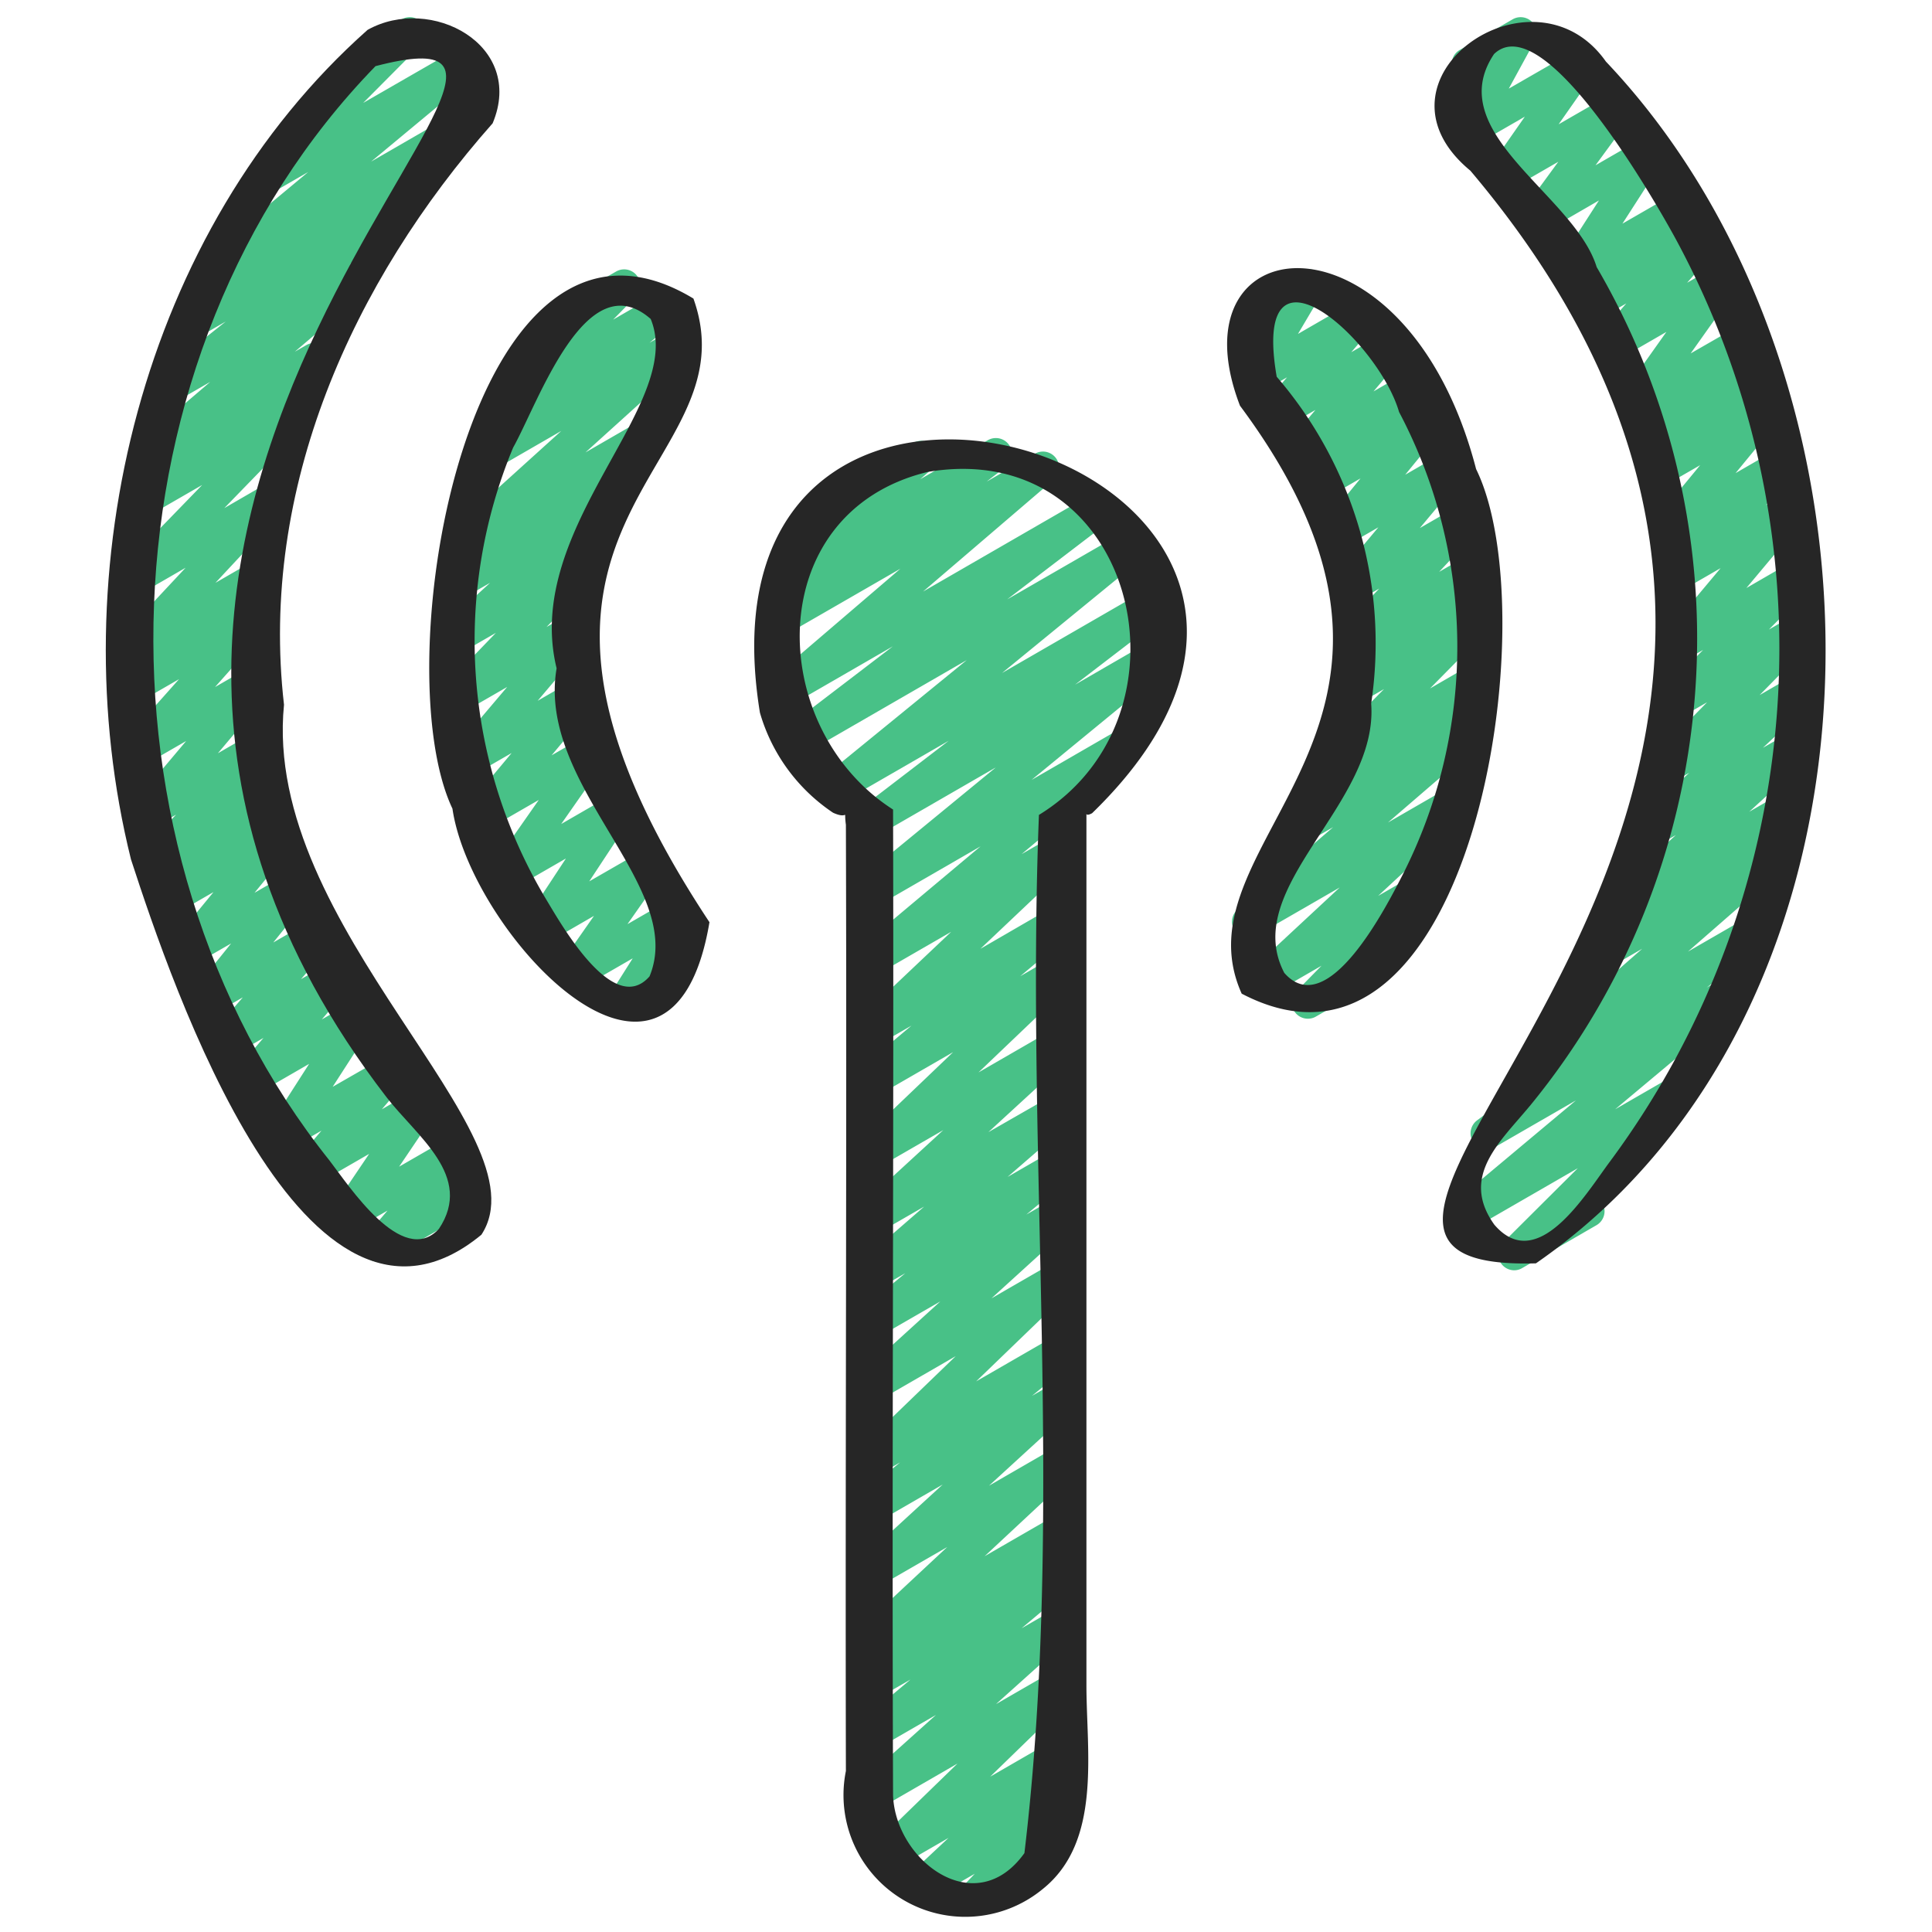
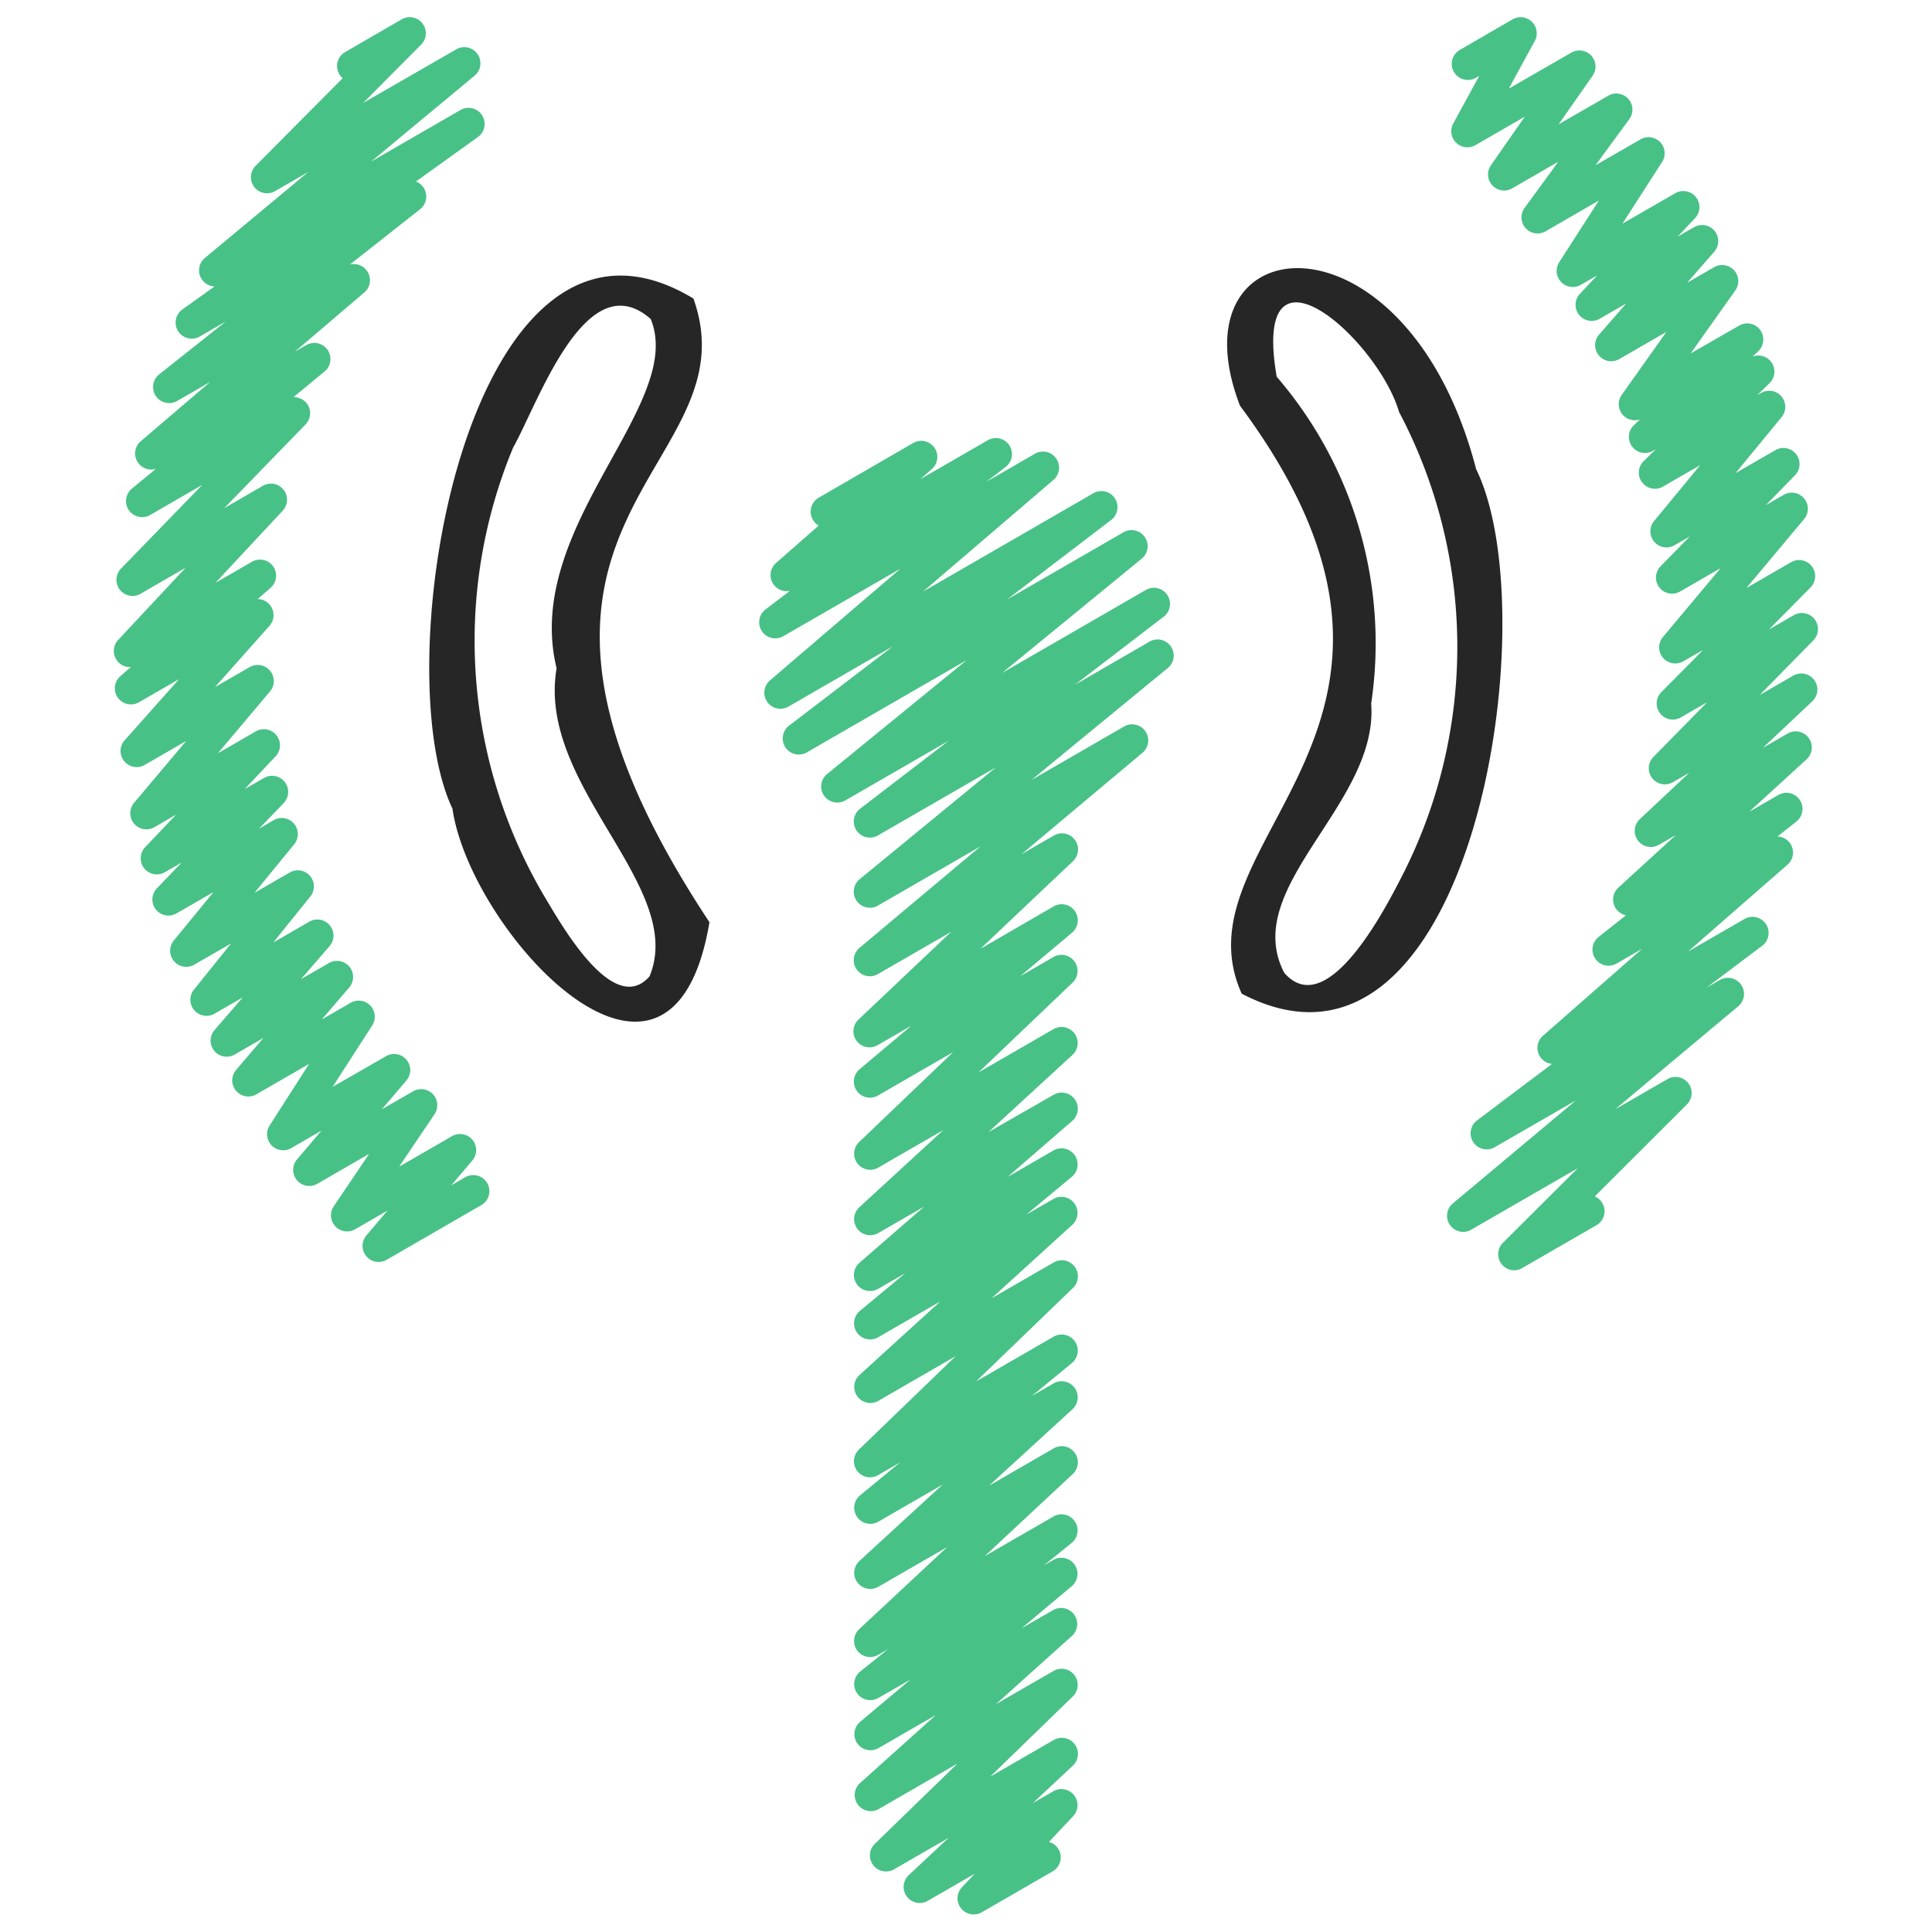
<svg xmlns="http://www.w3.org/2000/svg" id="Icons" height="512" viewBox="0 0 60 60" width="512">
  <g fill="#48c187">
    <path d="m30.237 59.454a.5.5 0 0 1 -.364-.843l.4-.421-1.456.84a.5.5 0 0 1 -.591-.8l1.232-1.153-1.689.975a.5.5 0 0 1 -.6-.791l2.566-2.492-2.455 1.418a.5.5 0 0 1 -.584-.8l2.37-2.127-1.787 1.031a.5.5 0 0 1 -.571-.815l1.566-1.315-1 .574a.5.5 0 0 1 -.563-.822l.864-.694-.3.174a.5.5 0 0 1 -.59-.8l2.732-2.548-2.143 1.236a.5.5 0 0 1 -.588-.8l2.59-2.378-2 1.156a.5.5 0 0 1 -.567-.819l1.244-1.023-.678.392a.5.5 0 0 1 -.6-.792l3.005-2.9-2.41 1.392a.5.5 0 0 1 -.586-.8l2.518-2.292-1.933 1.115a.5.5 0 0 1 -.569-.817l1.415-1.175-.847.488a.5.5 0 0 1 -.578-.81l2.01-1.746-1.429.824a.5.5 0 0 1 -.588-.8l2.612-2.4-2.024 1.168a.5.5 0 0 1 -.594-.794l2.923-2.795-2.332 1.346a.5.5 0 0 1 -.573-.815l1.611-1.354-1.039.6a.5.5 0 0 1 -.594-.8l2.867-2.714-2.274 1.313a.5.5 0 0 1 -.572-.816l3.758-3.151-3.187 1.84a.5.5 0 0 1 -.568-.819l4.23-3.473-3.663 2.114a.5.5 0 0 1 -.555-.829l2.754-2.112-3.212 1.854a.5.5 0 0 1 -.566-.82l4.338-3.539-4.965 2.866a.5.5 0 0 1 -.554-.83l3.225-2.464-3.246 1.874a.5.5 0 0 1 -.575-.812l4.054-3.472-3.643 2.1a.5.5 0 0 1 -.552-.83l.764-.583a.5.5 0 0 1 -.43-.866l1.325-1.161a.5.5 0 0 1 0-.866l2.936-1.7a.5.5 0 0 1 .58.808l-.362.318 2.105-1.215a.5.5 0 0 1 .552.83l-.6.462 1.507-.87a.5.5 0 0 1 .575.812l-4.052 3.47 5.288-3.053a.5.5 0 0 1 .554.83l-3.229 2.466 3.613-2.085a.5.5 0 0 1 .566.82l-4.339 3.551 4.467-2.579a.5.5 0 0 1 .555.829l-2.755 2.113 2.313-1.337a.5.5 0 0 1 .568.819l-4.231 3.475 2.877-1.661a.5.5 0 0 1 .571.815l-3.758 3.152.993-.573a.5.5 0 0 1 .593.8l-2.866 2.713 2.273-1.316a.5.5 0 0 1 .572.816l-1.608 1.352 1.036-.6a.5.5 0 0 1 .594.794l-2.926 2.793 2.332-1.346a.5.5 0 0 1 .589.8l-2.613 2.4 2.024-1.159a.5.5 0 0 1 .578.811l-2.007 1.74 1.429-.824a.5.5 0 0 1 .569.817l-1.416 1.176.847-.488a.5.5 0 0 1 .587.8l-2.516 2.289 1.929-1.113a.5.5 0 0 1 .6.792l-3.005 2.9 2.409-1.39a.5.5 0 0 1 .567.819l-1.242 1.021.675-.39a.5.5 0 0 1 .588.8l-2.598 2.38 2.006-1.158a.5.5 0 0 1 .591.8l-2.732 2.547 2.141-1.235a.5.5 0 0 1 .563.822l-.866.7.3-.174a.5.5 0 0 1 .571.815l-1.562 1.311.991-.572a.5.5 0 0 1 .584.8l-2.371 2.128 1.787-1.031a.5.5 0 0 1 .6.791l-2.566 2.492 1.968-1.136a.5.5 0 0 1 .592.8l-1.234 1.155.638-.368a.5.5 0 0 1 .614.775l-.753.8a.492.492 0 0 1 .3.232.5.5 0 0 1 -.183.682l-2.206 1.274a.489.489 0 0 1 -.25.064z" />
    <path d="m11.759 39.191a.5.5 0 0 1 -.381-.824l.656-.771-1.005.58a.5.5 0 0 1 -.665-.712l1.1-1.629-1.609.929a.5.5 0 0 1 -.631-.757l.76-.894-.94.543a.5.5 0 0 1 -.612-.088.5.5 0 0 1 -.058-.616l1.226-1.912-1.639.946a.5.5 0 0 1 -.63-.757l.851-.995-.905.523a.5.5 0 0 1 -.624-.757l.888-1.026-.879.507a.5.5 0 0 1 -.639-.747l1.154-1.434-1.144.659a.5.5 0 0 1 -.637-.749l1.234-1.505-1.15.663a.5.5 0 0 1 -.61-.779l.77-.8-.522.3a.5.5 0 0 1 -.613-.776l.963-1.013-.672.388a.5.5 0 0 1 -.633-.755l1.618-1.92-1.289.744a.5.5 0 0 1 -.623-.765l1.691-1.9-1.245.718a.5.5 0 0 1 -.578-.81l.328-.286a.474.474 0 0 1 -.421-.188.5.5 0 0 1 .026-.653l2.094-2.241-1.4.809a.5.5 0 0 1 -.609-.78l2.524-2.6-1.622.936a.5.5 0 0 1 -.567-.818l.751-.618a.5.5 0 0 1 -.468-.86l2.156-1.841-1.03.594a.5.5 0 0 1 -.559-.825l2.071-1.644-.806.465a.5.5 0 0 1 -.542-.839l1-.715a.5.5 0 0 1 -.3-.885l3.208-2.669-1.024.591a.5.5 0 0 1 -.606-.786l2.7-2.719a.474.474 0 0 1 -.106-.128.5.5 0 0 1 .183-.683l1.757-1.017a.5.5 0 0 1 .605.785l-1.8 1.81 2.89-1.663a.5.5 0 0 1 .569.818l-3.212 2.667 2.772-1.6a.5.5 0 0 1 .542.839l-1.924 1.381a.487.487 0 0 1 .233.185.5.5 0 0 1 -.1.673l-2.182 1.719a.5.5 0 0 1 .53.2.5.5 0 0 1 -.083.668l-2.158 1.84.362-.208a.5.5 0 0 1 .567.818l-.969.8a.535.535 0 0 1 .408.192.5.5 0 0 1 -.035.656l-2.524 2.6 1.2-.695a.5.5 0 0 1 .615.774l-2.09 2.241 1.135-.655a.5.5 0 0 1 .578.81l-.4.349a.5.5 0 0 1 .364.833l-1.69 1.9 1.074-.619a.5.5 0 0 1 .633.755l-1.618 1.92 1.177-.68a.5.5 0 0 1 .614.776l-.958 1.016.6-.345a.5.5 0 0 1 .611.779l-.769.8.458-.269a.5.5 0 0 1 .637.749l-1.232 1.507 1.095-.632a.5.5 0 0 1 .639.746l-1.152 1.43 1.12-.647a.5.5 0 0 1 .628.76l-.886 1.025.867-.5a.5.5 0 0 1 .63.758l-.852.994.9-.52a.5.5 0 0 1 .67.7l-1.233 1.912 1.659-.952a.5.5 0 0 1 .631.757l-.762.893.971-.559a.5.5 0 0 1 .615.091.5.5 0 0 1 .05.621l-1.1 1.629 1.642-.947a.5.5 0 0 1 .631.757l-.655.77.454-.262a.5.5 0 0 1 .5.865l-2.961 1.71a.489.489 0 0 1 -.247.066z" />
-     <path d="m19.372 31.638a.5.5 0 0 1 -.423-.767l.7-1.109-1.614.931a.5.5 0 0 1 -.659-.719l1.071-1.531-1.468.848a.5.5 0 0 1 -.668-.707l1.264-1.923-1.594.919a.5.5 0 0 1 -.66-.719l1.411-2.018-1.538.887a.5.5 0 0 1 -.633-.752l1.328-1.592-1.183.682a.5.5 0 0 1 -.632-.755l1.677-1.979-1.373.792a.5.5 0 0 1 -.609-.78l1.631-1.692-1.119.646a.5.5 0 0 1 -.589-.8l1.528-1.4-.832.479a.5.5 0 0 1 -.56-.825l.52-.409a.5.5 0 0 1 -.335-.871l3.418-3.091-2.022 1.167a.5.5 0 0 1 -.567-.818l1.227-1.01a.5.5 0 0 1 -.355-.852l1.652-1.672a.5.5 0 0 1 .094-.8l1.676-.967a.5.5 0 0 1 .605.784l-.7.712 1.482-.856a.5.5 0 0 1 .567.819l-.92.756.847-.488a.5.5 0 0 1 .585.8l-3.419 3.092 1.321-.763a.5.5 0 0 1 .56.825l-1.02.8a.5.5 0 0 1 .259.183.5.5 0 0 1 -.065.664l-1.526 1.4.288-.159a.5.5 0 0 1 .609.78l-1.636 1.692.77-.445a.5.5 0 0 1 .632.756l-1.677 1.98 1.13-.653a.5.5 0 0 1 .634.753l-1.332 1.595 1.051-.606a.494.494 0 0 1 .618.094.5.5 0 0 1 .042.624l-1.412 2.02 1.47-.849a.5.5 0 0 1 .668.707l-1.267 1.923 1.6-.921a.5.5 0 0 1 .66.72l-1.073 1.53 1.41-.813a.5.5 0 0 1 .673.7l-.72 1.144a.5.5 0 0 1 .373.917l-1.6.924a.49.49 0 0 1 -.251.066z" />
    <path d="m47.026 39.45a.5.5 0 0 1 -.353-.853l2.327-2.318-3.309 1.91a.5.5 0 0 1 -.572-.816l3.824-3.2-2.524 1.456a.5.5 0 0 1 -.551-.832l2.331-1.756a.5.5 0 0 1 -.282-.874l3.083-2.703-.8.463a.5.5 0 0 1 -.56-.824l.855-.678a.5.5 0 0 1 -.236-.859l1.787-1.633-.522.3a.5.5 0 0 1 -.592-.8l1.528-1.433-.508.293a.5.5 0 0 1 -.606-.783l1.669-1.7-.818.471a.5.5 0 0 1 -.605-.784l1.3-1.313-.618.355a.5.5 0 0 1 -.632-.754l1.793-2.141-1.258.726a.5.5 0 0 1 -.608-.782l.907-.927-.473.273a.5.5 0 0 1 -.636-.75l1.433-1.738-1.155.666a.5.5 0 0 1 -.6-.79l.381-.373-.079.045a.5.5 0 0 1 -.6-.794l.182-.173a.506.506 0 0 1 -.527-.138.5.5 0 0 1 -.038-.626l1.387-1.955-1.463.844a.5.5 0 0 1 -.627-.761l.845-.968-.825.476a.5.5 0 0 1 -.616-.774l.537-.573-.511.295a.5.5 0 0 1 -.671-.7l1.236-1.921-1.656.958a.5.5 0 0 1 -.653-.728l1.048-1.433-1.433.827a.5.5 0 0 1 -.66-.719l1.053-1.508-1.534.885a.5.5 0 0 1 -.689-.672l.807-1.48-.122.07a.5.5 0 0 1 -.5-.865l1.659-.961a.5.5 0 0 1 .689.671l-.808 1.481 1.943-1.118a.5.5 0 0 1 .66.719l-1.055 1.507 1.539-.887a.5.5 0 0 1 .656.727l-1.05 1.433 1.4-.807a.5.5 0 0 1 .671.7l-1.235 1.92 1.641-.946a.5.5 0 0 1 .616.774l-.543.576.512-.295a.5.5 0 0 1 .627.761l-.844.965.839-.483a.5.5 0 0 1 .658.722l-1.387 1.956 1.495-.859a.5.5 0 0 1 .6.794l-.169.161a.505.505 0 0 1 .573.166.5.5 0 0 1 -.049.66l-.381.373.121-.069a.5.5 0 0 1 .636.75l-1.431 1.741 1.237-.714a.5.5 0 0 1 .607.783l-.905.926.556-.321a.5.5 0 0 1 .633.754l-1.793 2.141 1.4-.81a.5.5 0 0 1 .6.784l-1.3 1.315.776-.448a.5.5 0 0 1 .606.783l-1.67 1.7 1.037-.6a.5.5 0 0 1 .592.8l-1.527 1.438.775-.448a.5.5 0 0 1 .587.8l-1.787 1.634.907-.523a.5.5 0 0 1 .561.824l-.589.466a.5.5 0 0 1 .31.876l-3.092 2.7 1.76-1.016a.5.5 0 0 1 .55.832l-1.731 1.302.413-.238a.5.5 0 0 1 .571.816l-3.823 3.2 1.634-.942a.5.5 0 0 1 .6.786l-2.869 2.863a.5.5 0 0 1 .055.893l-2.311 1.334a.489.489 0 0 1 -.244.067z" />
-     <path d="m40.617 31.637a.5.5 0 0 1 -.356-.851l.779-.794-1.577.91a.5.5 0 0 1 -.59-.8l2.734-2.541-2.6 1.5a.5.5 0 0 1 -.576-.811l2.97-2.561-.482.279a.5.5 0 0 1 -.573-.815l1.173-.993a.5.5 0 0 1 -.425-.847l1.888-1.913-.794.458a.5.5 0 0 1 -.6-.792l.93-.9-.246.142a.5.5 0 0 1 -.615-.775l1.174-1.253-.683.394a.5.5 0 0 1 -.633-.753l1.291-1.545-1.038.6a.5.5 0 0 1 -.636-.749l1.12-1.37-1.051.607a.5.5 0 0 1 -.609-.78l.413-.428-.334.192a.5.5 0 0 1 -.632-.756l.813-.961-.945.545a.5.5 0 0 1 -.629-.758l.692-.8-.83.478a.5.5 0 0 1 -.679-.689l.752-1.258a.5.5 0 0 1 -.439-.9l1.6-.924a.5.5 0 0 1 .679.689l-.743 1.256 1.716-.991a.5.5 0 0 1 .629.759l-.691.8.874-.5a.5.5 0 0 1 .632.755l-.814.962.931-.537a.5.5 0 0 1 .609.78l-.412.427.339-.2a.5.5 0 0 1 .637.749l-1.12 1.369 1.111-.641a.5.5 0 0 1 .634.753l-1.291 1.545 1.159-.669a.5.5 0 0 1 .615.775l-1.174 1.253.854-.492a.5.5 0 0 1 .6.792l-.928.895.474-.273a.5.5 0 0 1 .606.784l-1.89 1.916 1.272-.735a.5.5 0 0 1 .573.815l-1.018.862.264-.152a.5.5 0 0 1 .576.811l-2.972 2.562 1.836-1.06a.5.5 0 0 1 .59.8l-2.731 2.538.916-.528a.5.5 0 0 1 .606.783l-1.693 1.723a.492.492 0 0 1 .1.119.5.5 0 0 1 -.183.683l-1.675.966a.49.49 0 0 1 -.254.069z" />
  </g>
-   <path d="m33.917 25.254c11.047-10.729-12.758-18.154-10.317-3.122a5.609 5.609 0 0 0 2.27 3.107c.52.24.324-.181.4.375.032 9.778-.022 19.594 0 29.386a3.782 3.782 0 0 0 6.111 3.667c1.842-1.471 1.359-4.247 1.359-6.333 0-9.026 0-18.08 0-27.092-.012.052.018.099.177.012zm-1.652.054c-.42 10.649.807 21.743-.451 32.242-1.52 2.126-4.006.23-4.079-1.791-.039-10.2.027-20.425 0-30.618-3.974-2.539-4.089-9.23 1.073-10.484 6.455-1.094 8.535 7.534 3.457 10.651z" fill="#262626" />
-   <path d="m4.068 26.69c1.281 3.934 5.415 16.162 10.882 11.656 2.05-3.118-6.823-9.529-6.13-16.46-.773-6.724 2.126-13.136 6.48-18.058 1.021-2.437-1.924-4-3.885-2.9-7.005 6.221-9.58 16.781-7.347 25.762zm7.594-24.636c9.096-2.375-13.988 13.409.338 32.016.938 1.218 2.722 2.456 1.631 4.094-1.136 1.223-2.814-1.369-3.4-2.126-7.742-9.69-7.262-25.049 1.431-33.984z" fill="#262626" />
  <path d="m21.535 9.272c-6.943-4.2-9.629 11.325-7.484 15.841.562 3.866 6.793 10.586 7.982 3.527-8.307-12.546 1.439-13.94-.498-19.368zm-4.249 11.484c-.627 3.66 4.041 6.764 2.886 9.566-1.117 1.278-2.744-1.62-3.208-2.387a15.631 15.631 0 0 1 -1.028-14.035c.779-1.386 2.263-5.755 4.272-3.994 1.102 2.669-3.995 6.45-2.922 10.85z" fill="#262626" />
-   <path d="m47.7 39.234c11.626-8.051 11.583-27.4 2.173-37.322-2.262-3.212-7.635.559-4.21 3.388 16.563 19.6-9.063 34.248 2.037 33.934zm-.189-4.888a22.881 22.881 0 0 0 2.075-26.052c-.686-2.242-4.835-4.166-3.186-6.617 1.567-1.497 5.07 4.693 5.651 5.763a26.747 26.747 0 0 1 -2.043 28.62c-.75 1-2.253 3.543-3.6 1.974-1.072-1.497.175-2.567 1.102-3.688z" fill="#262626" />
  <path d="m38.562 30.859c7.123 3.724 9.534-11.7 7.28-16.291-2.162-8.318-9.514-7.638-7.333-1.968 7.446 10.011-2.121 13.413.053 18.259zm4.021-9.009a12.678 12.678 0 0 0 -2.934-10.15c-.807-4.688 3.148-1.151 3.8 1.094a15.611 15.611 0 0 1 .121 14.355c-.485.95-2.333 4.612-3.685 3.065-1.395-2.666 2.937-5.24 2.698-8.364z" fill="#262626" />
</svg>